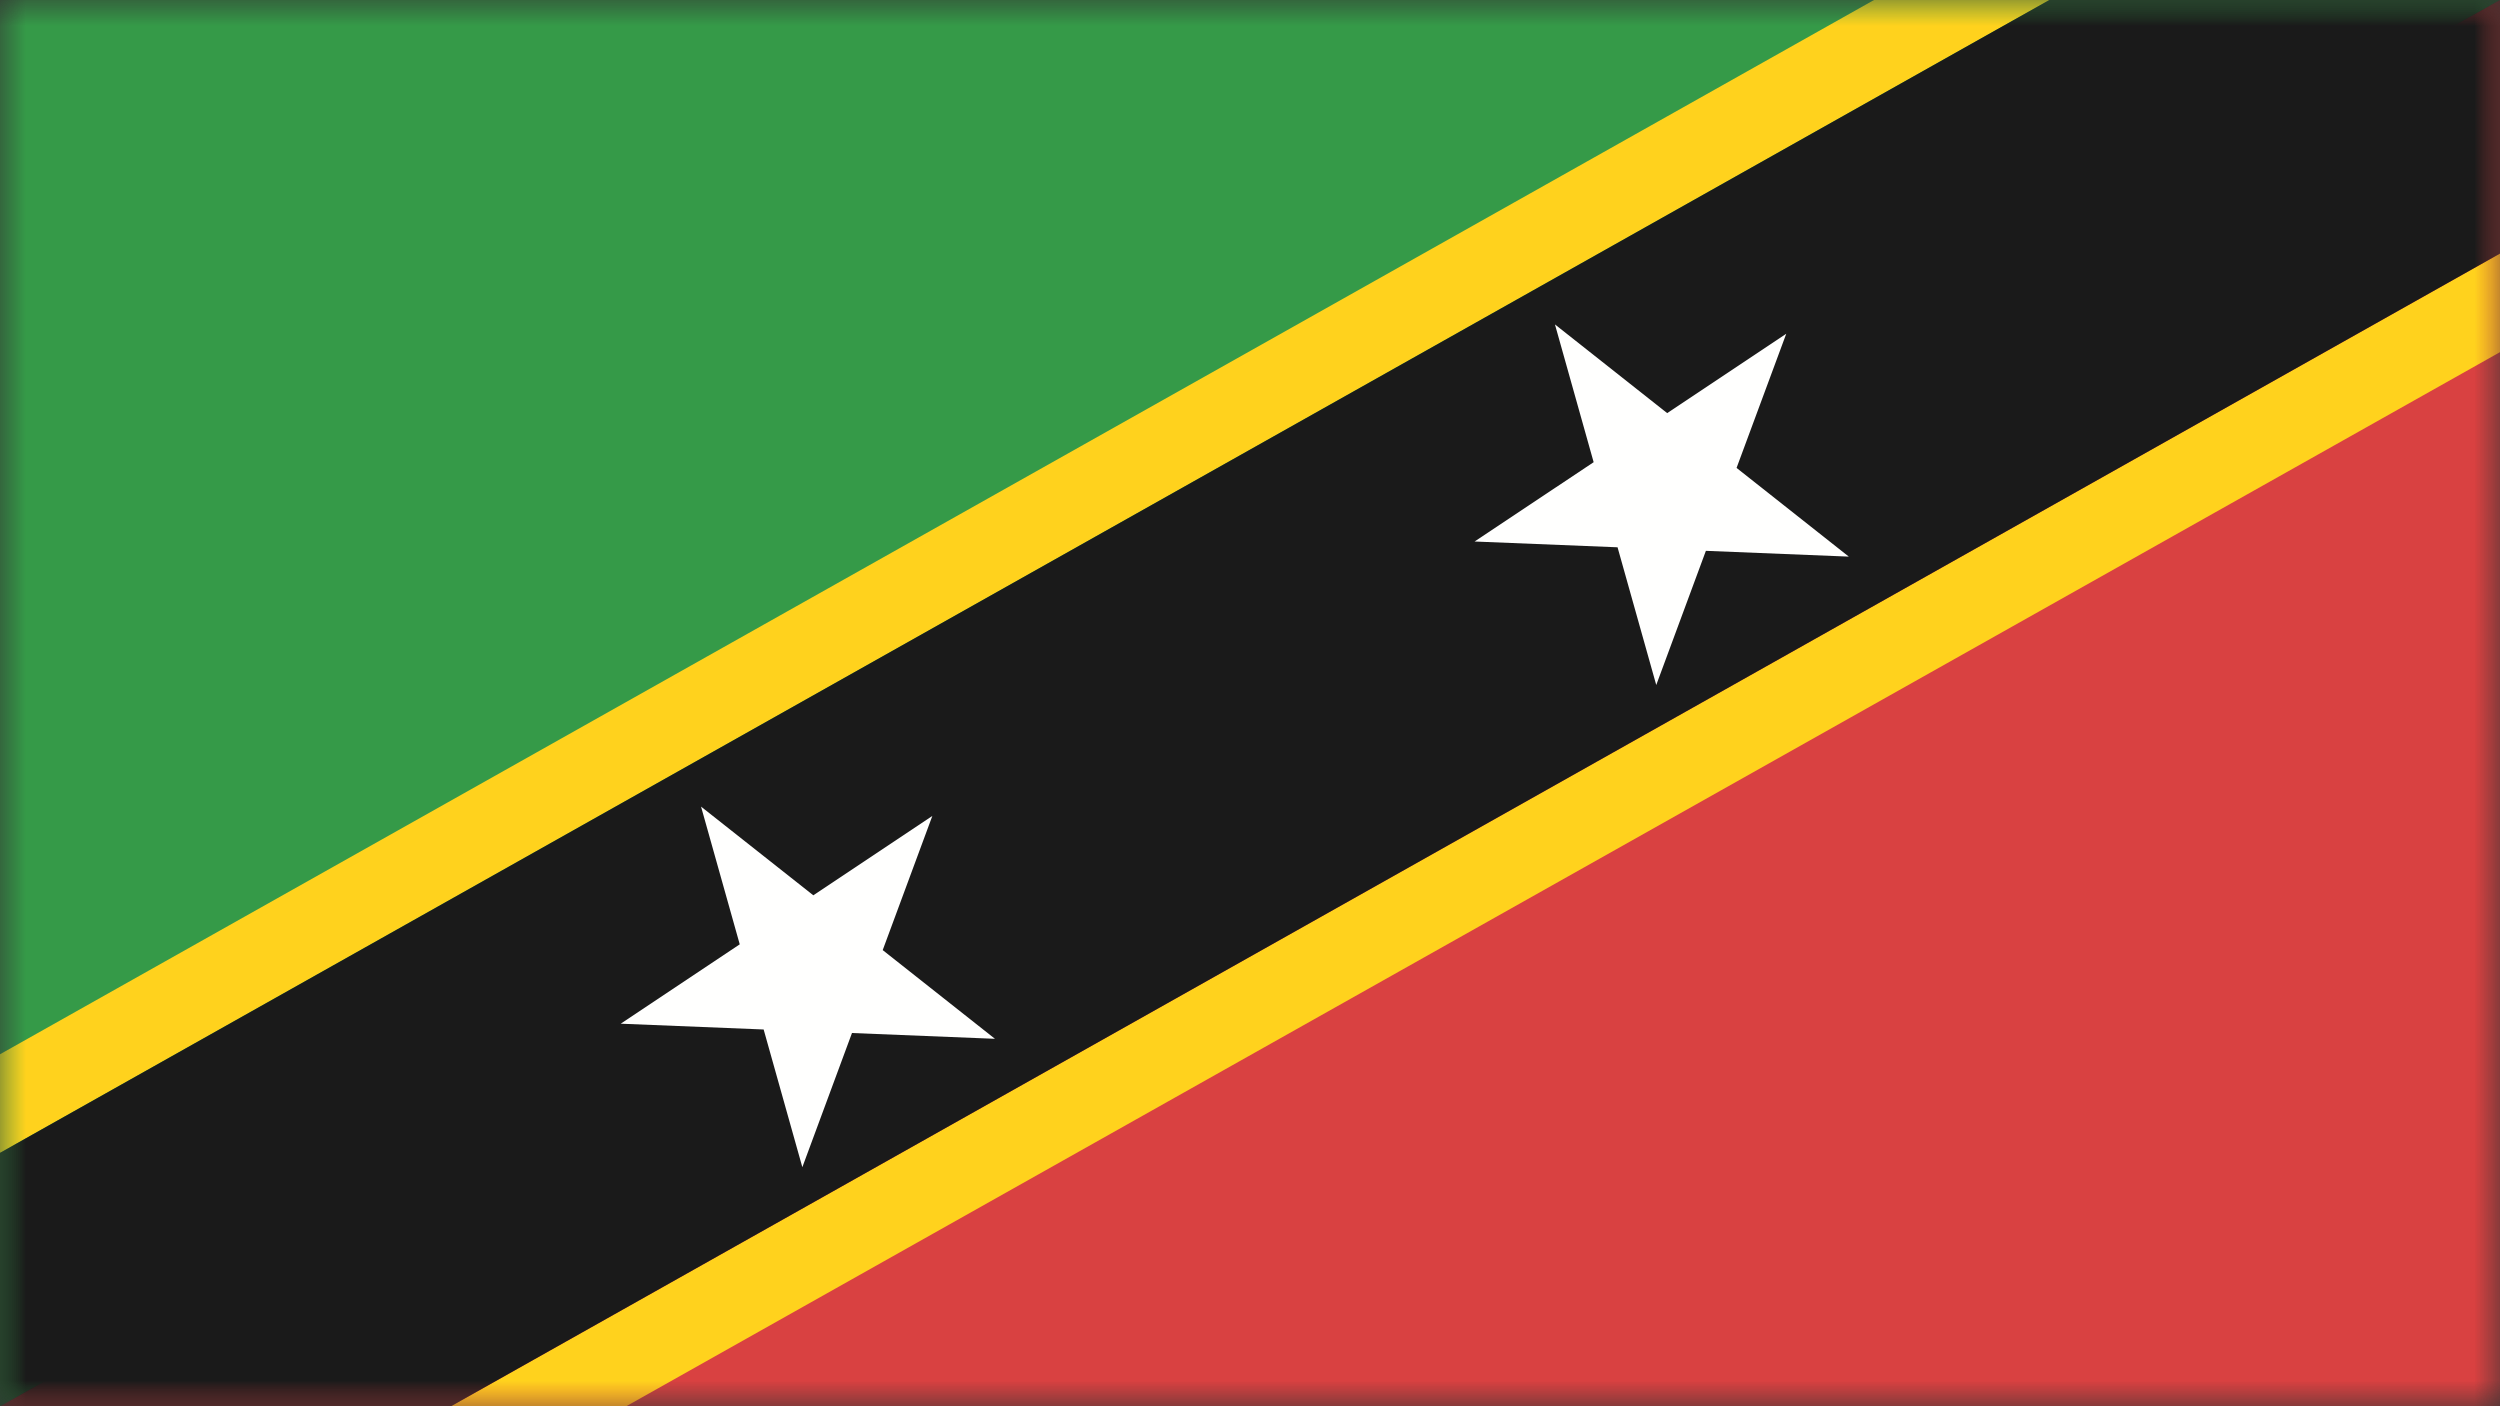
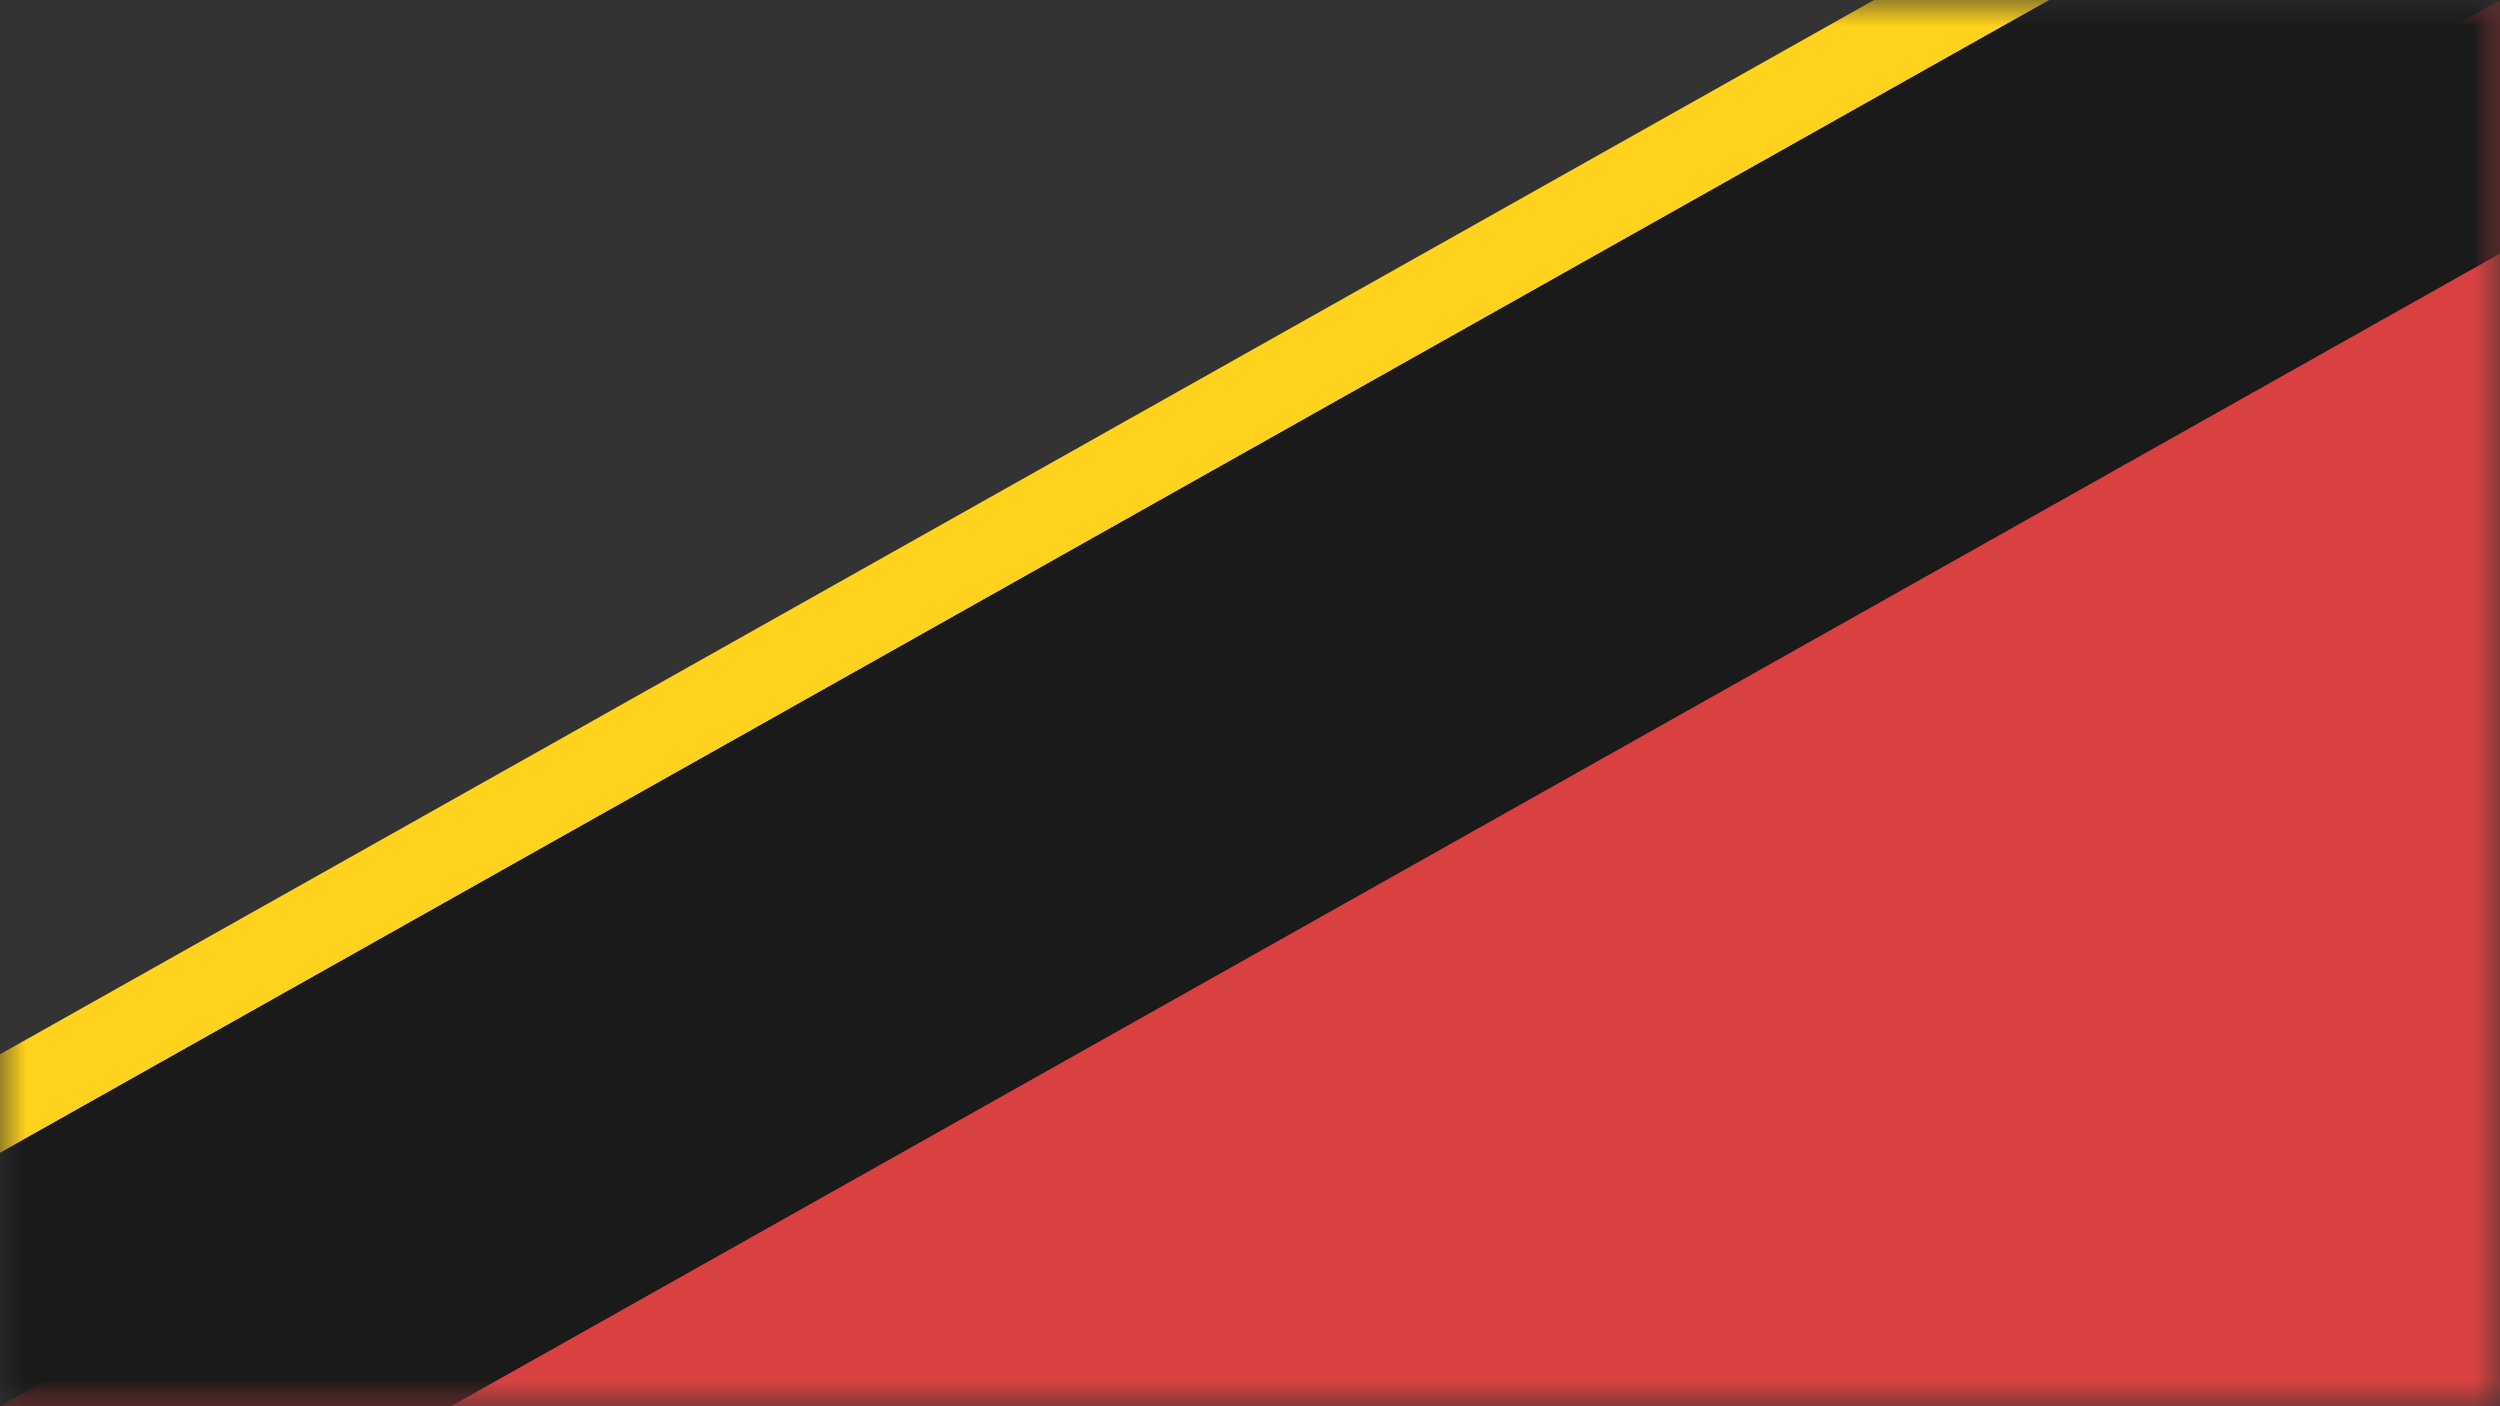
<svg xmlns="http://www.w3.org/2000/svg" xmlns:xlink="http://www.w3.org/1999/xlink" width="48" height="27" viewBox="0 0 48 27">
  <rect x="0" y="0" width="48" height="27" fill="#333333" stroke="none" />
  <defs>
    <polygon id="a" points="0 0 48 0 48 27 0 27" />
  </defs>
  <g fill="none" fill-rule="evenodd">
    <mask id="b" fill="#fff">
      <use xlink:href="#a" />
    </mask>
-     <polyline fill="#359A48" points="48 0 0 0 0 27.003" mask="url(#b)" />
    <polyline fill="#D94141" points="0 27.003 48 27.003 48 0" mask="url(#b)" />
-     <polyline fill="#FFD21D" points="48 4.868 8.653 27.003 12.018 27.003 48 6.761 48 4.868" mask="url(#b)" />
    <polyline fill="#FFD21D" points="39.347 0 35.981 0 0 20.242 0 22.135 39.347 0" mask="url(#b)" />
    <polyline fill="#1A1A1A" points="48 4.868 48 0 39.347 0 0 22.135 0 27.003 8.653 27.003 48 4.868" mask="url(#b)" />
-     <polyline fill="#FFFFFE" points="32.753 10.576 35.497 10.687 33.342 8.984 34.296 6.408 32.01 7.932 29.855 6.229 30.598 8.874 28.312 10.397 31.057 10.508 31.8 13.152 32.753 10.576" />
-     <polyline fill="#FFFFFE" points="16.948 18.242 17.901 15.666 15.616 17.19 13.46 15.487 14.203 18.131 11.918 19.655 14.662 19.766 15.405 22.41 16.358 19.834 19.103 19.945 16.948 18.242" />
  </g>
</svg>